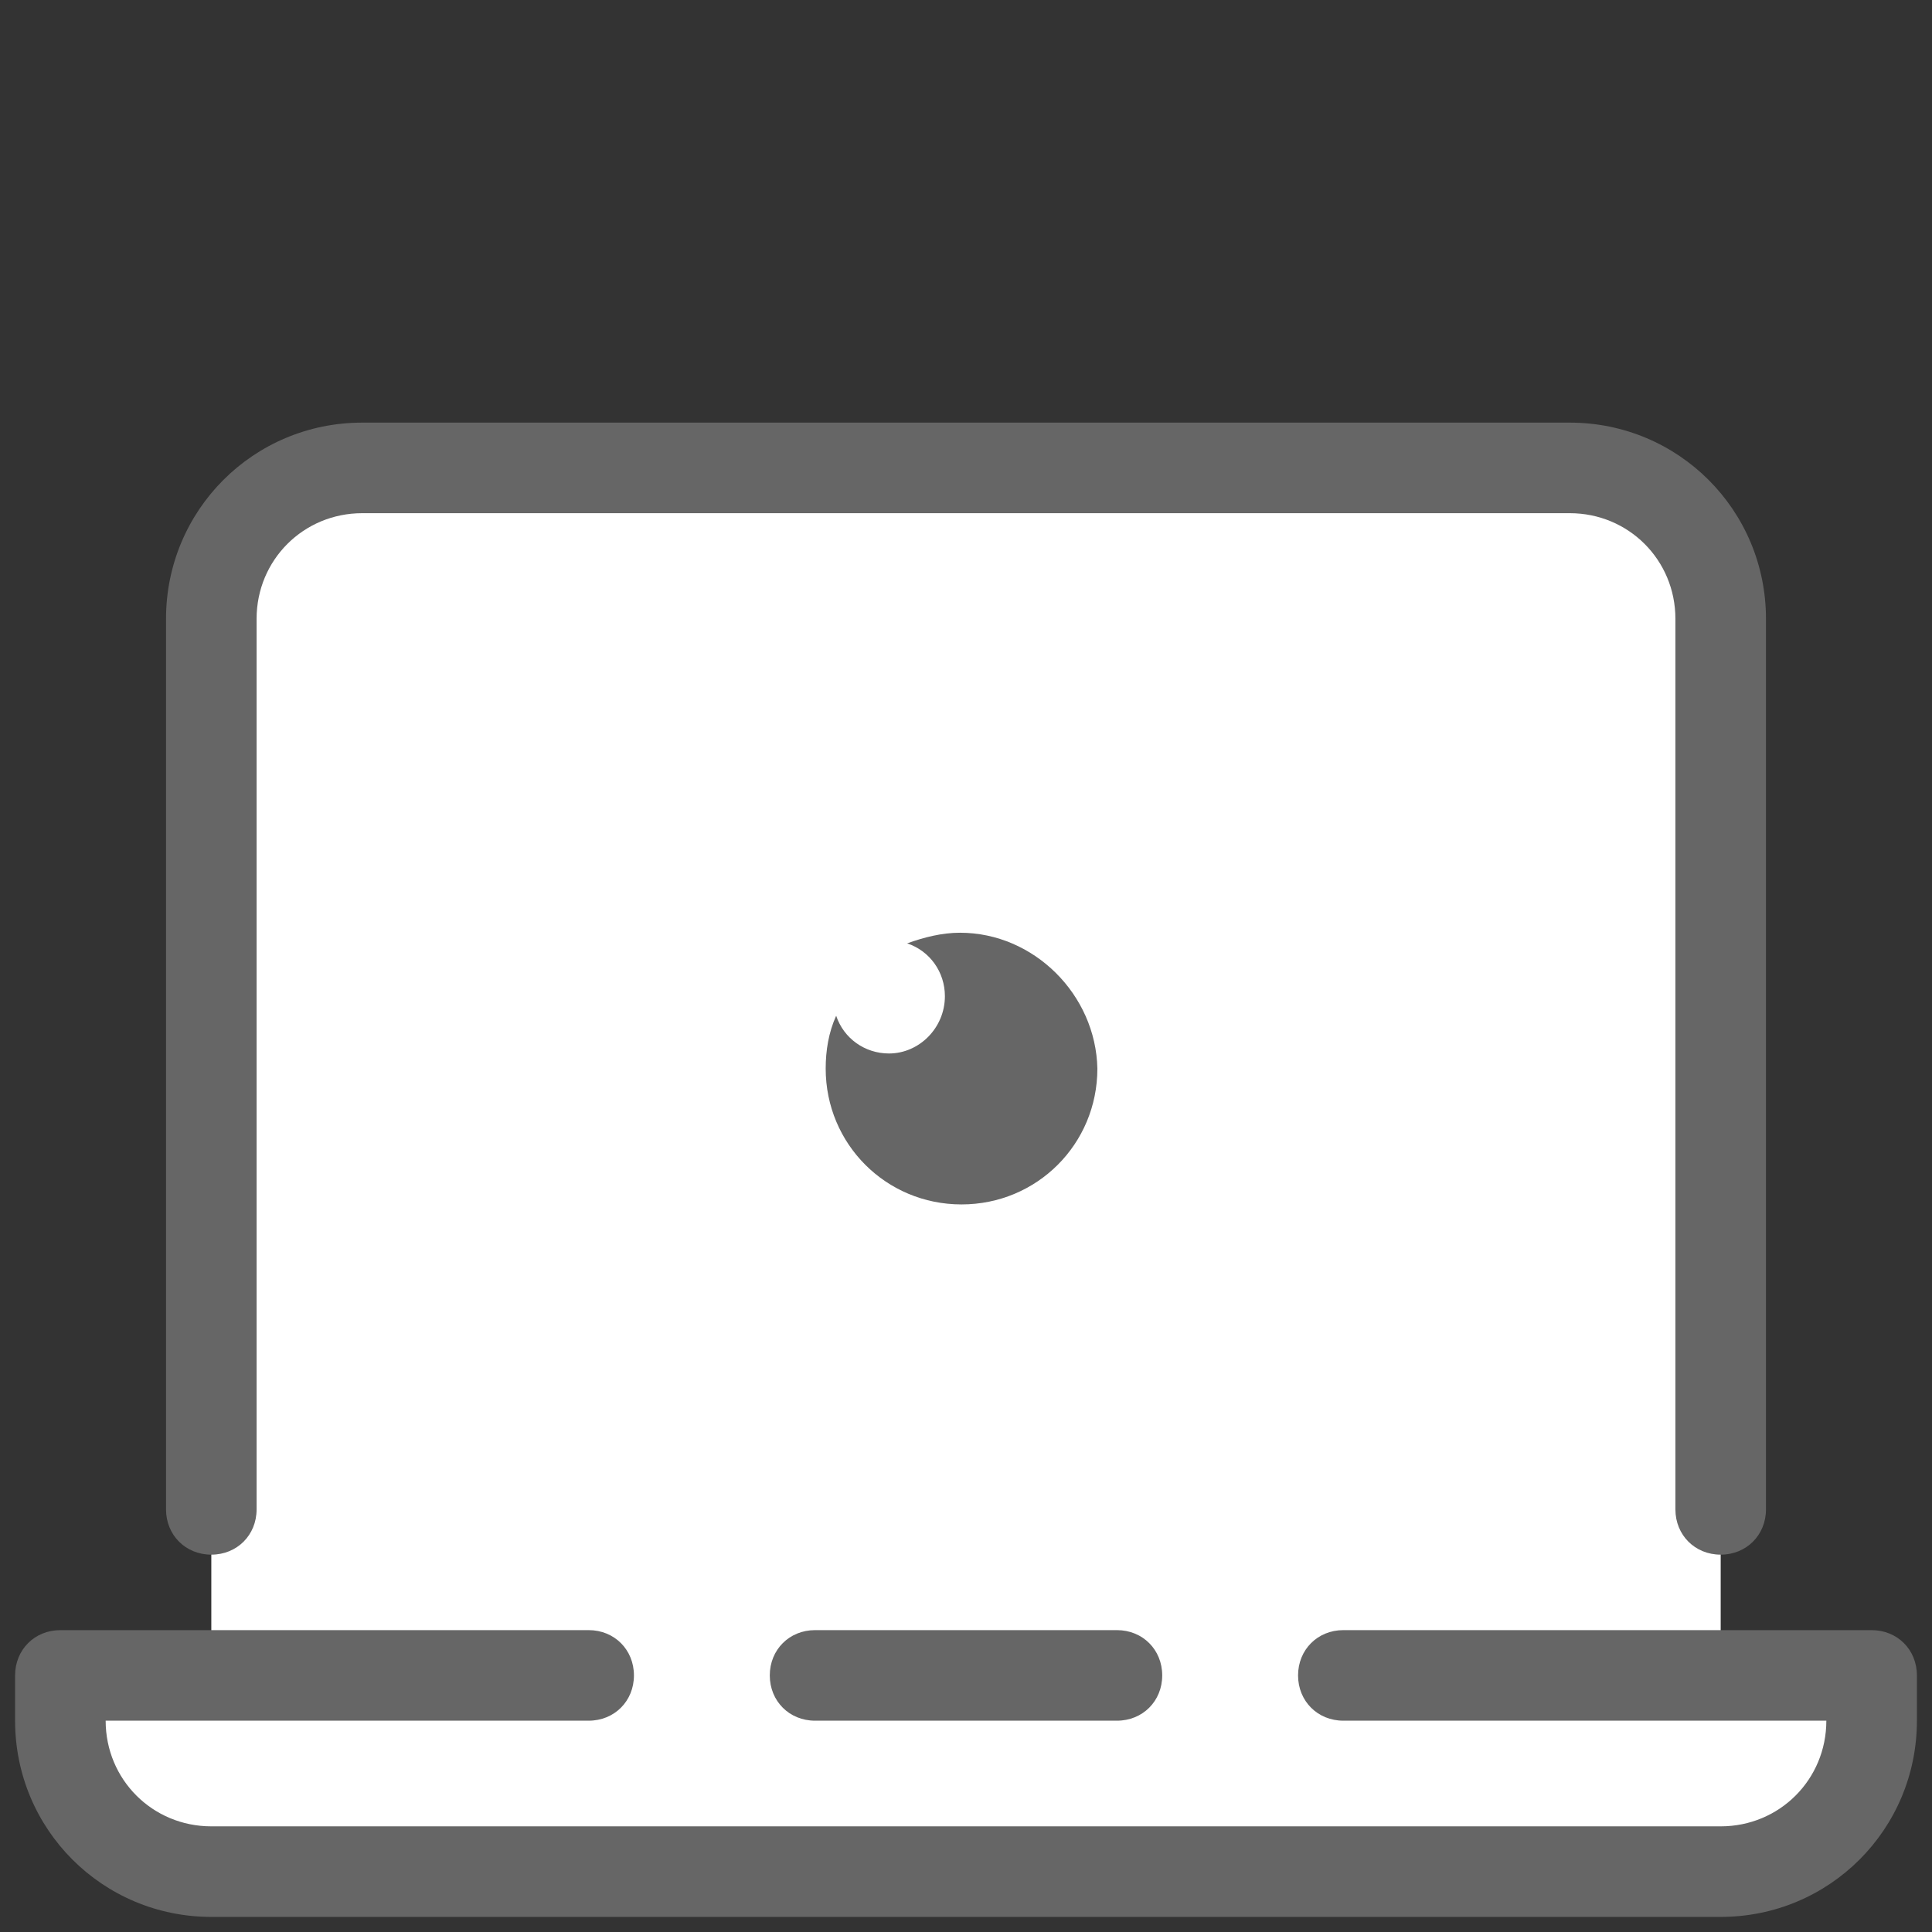
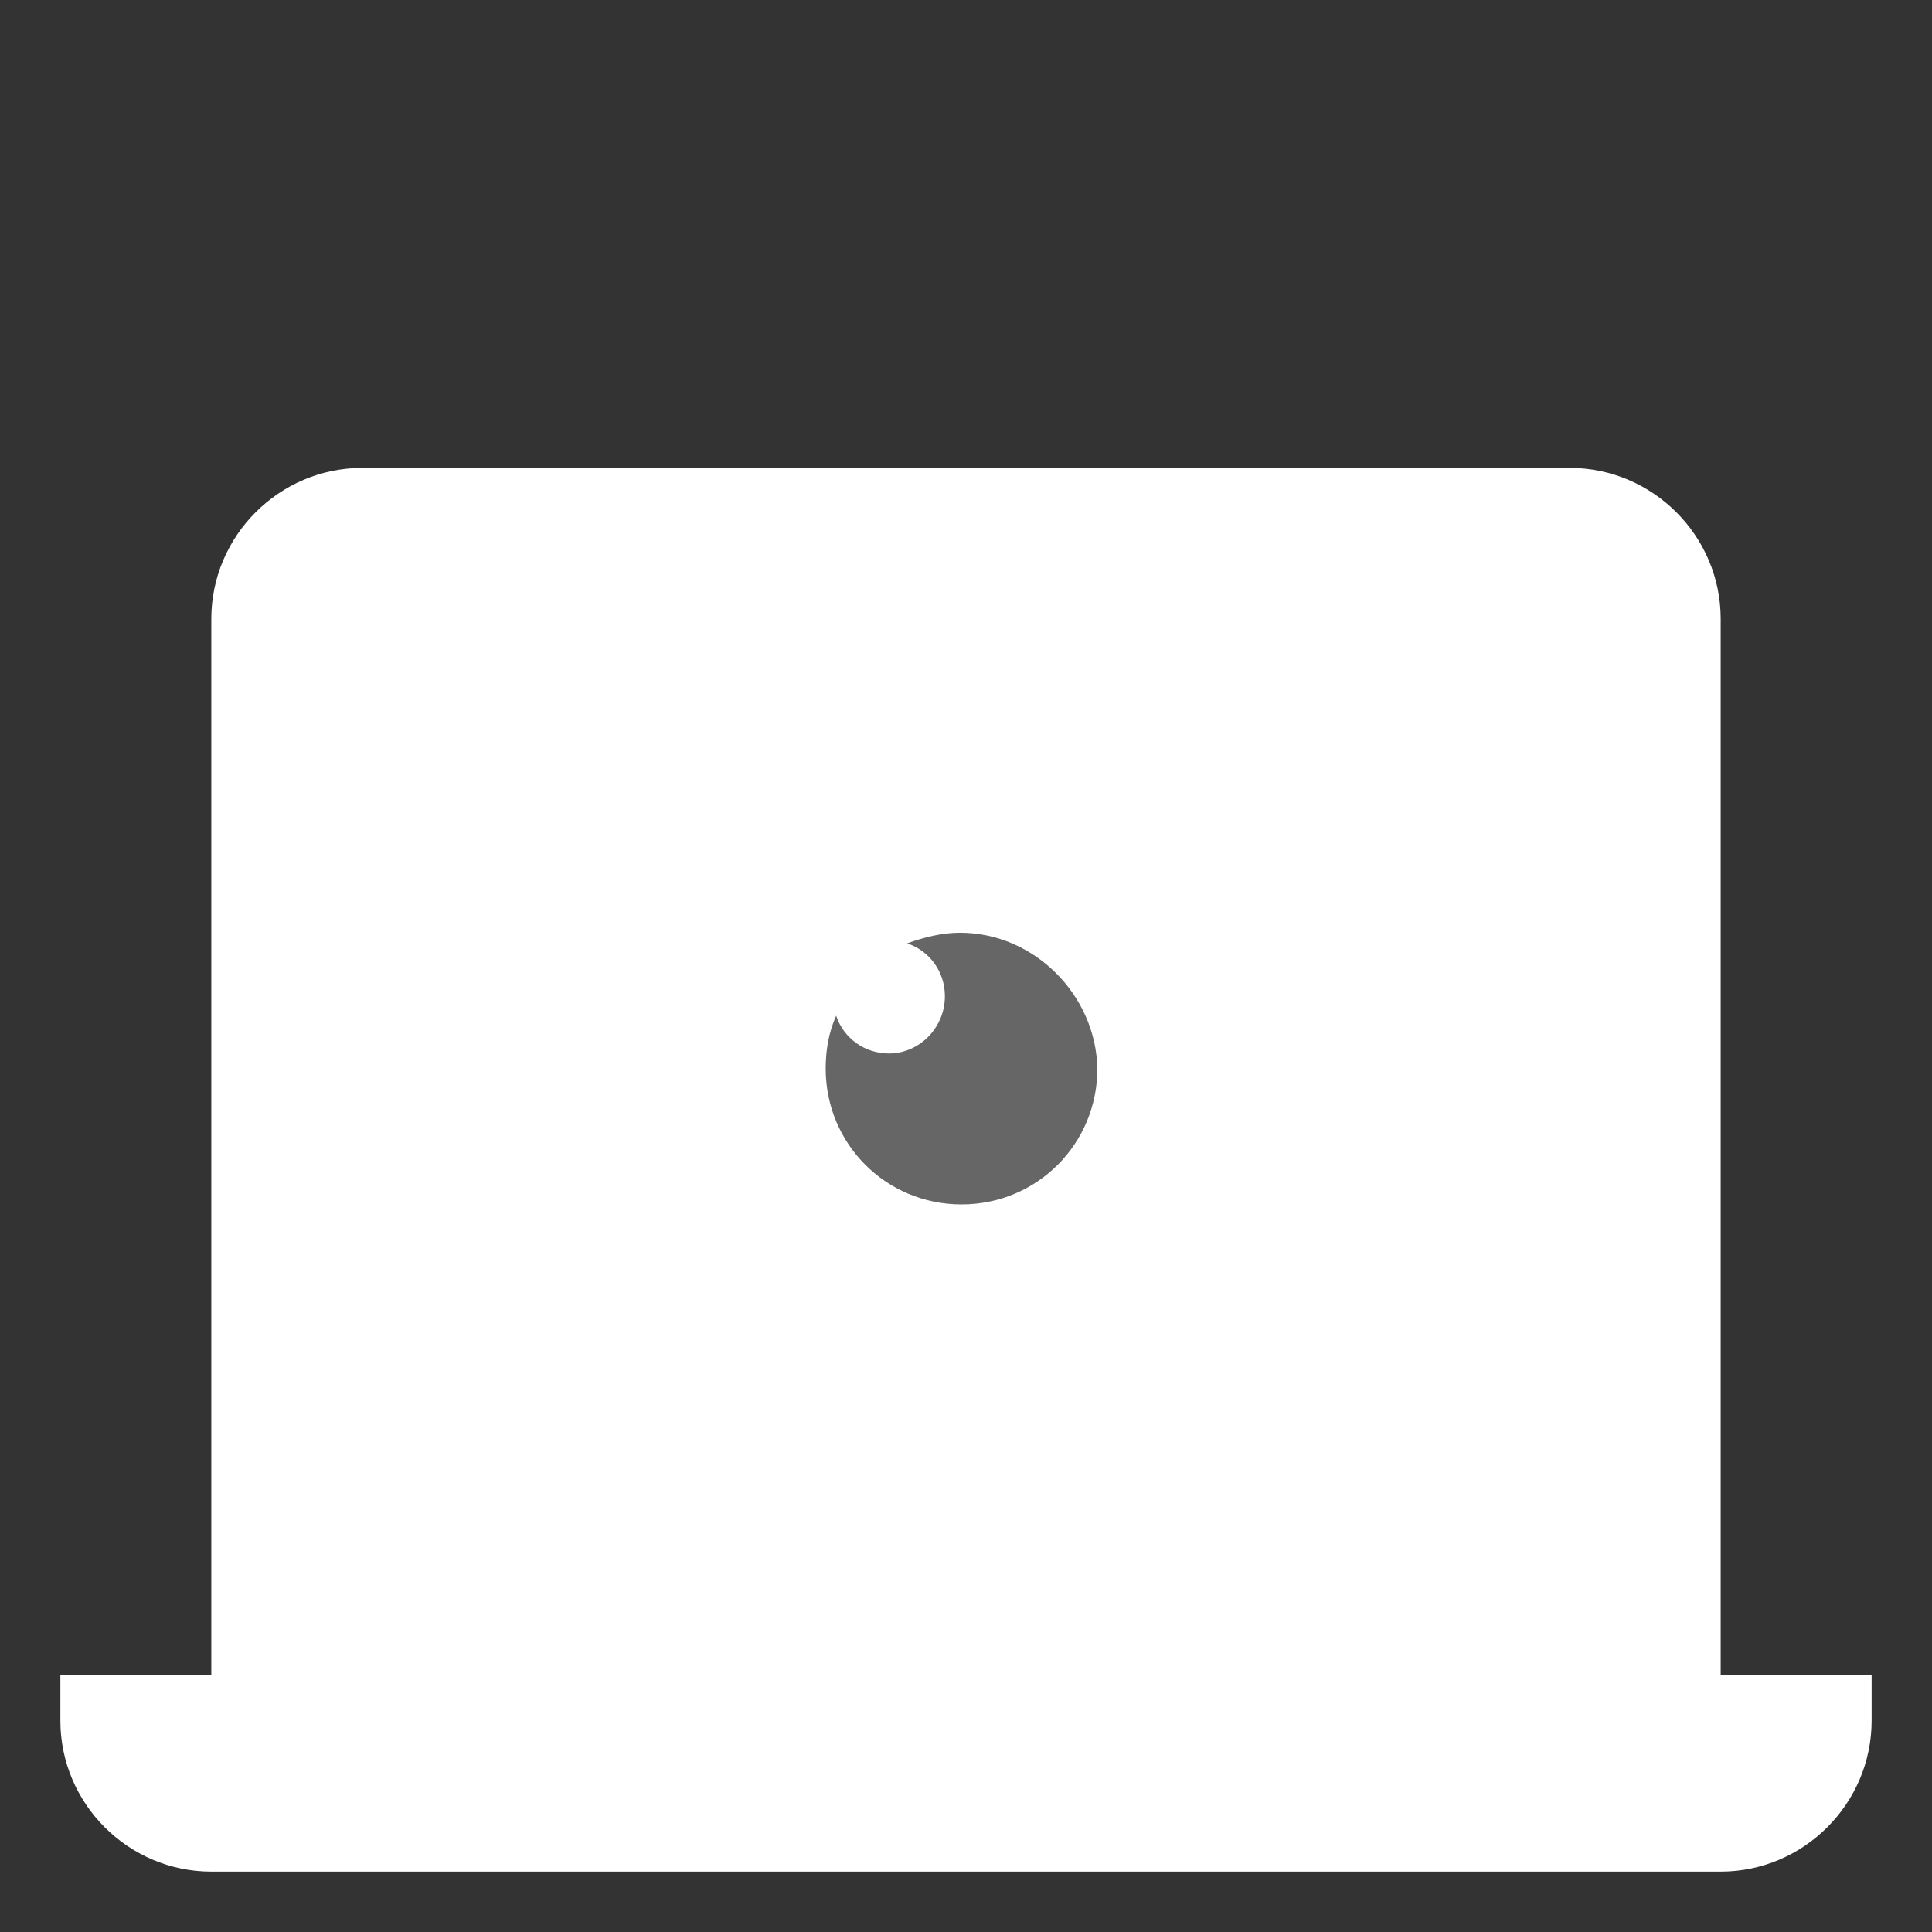
<svg xmlns="http://www.w3.org/2000/svg" width="64pt" height="64pt" viewBox="0 0 64 64" version="1.1">
  <rect x="0" y="0" width="64" height="64" fill="#333333" stroke="none" />
  <g id="surface6634620">
    <path style=" stroke:none;fill-rule:nonzero;fill:rgb(100%,100%,100%);fill-opacity:1;" d="M 57 56 L 7 56 L 7 20.5 C 7 17.75 9.25 15.5 12 15.5 L 52 15.5 C 54.75 15.5 57 17.75 57 20.5 Z M 57 56 " />
    <path style=" stroke:none;fill-rule:nonzero;fill:rgb(100%,100%,100%);fill-opacity:1;" d="M 2 55.5 L 2 57 C 2 59.75 4.25 62 7 62 L 57 62 C 59.75 62 62 59.75 62 57 L 62 55.5 Z M 2 55.5 " />
-     <path style=" stroke:none;fill-rule:nonzero;fill:rgb(40%,40%,40%);fill-opacity:1;" d="M 37 57 L 27 57 C 26.148 57 25.5 56.352 25.5 55.5 C 25.5 54.648 26.148 54 27 54 L 37 54 C 37.852 54 38.5 54.648 38.5 55.5 C 38.5 56.352 37.852 57 37 57 Z M 37 57 " />
-     <path style=" stroke:none;fill-rule:nonzero;fill:rgb(40%,40%,40%);fill-opacity:1;" d="M 57 63.5 L 7 63.5 C 3.398 63.5 0.5 60.602 0.5 57 L 0.5 55.5 C 0.5 54.648 1.148 54 2 54 L 19.5 54 C 20.352 54 21 54.648 21 55.5 C 21 56.352 20.352 57 19.5 57 L 3.5 57 C 3.5 58.949 5.051 60.5 7 60.5 L 57 60.5 C 58.949 60.5 60.5 58.949 60.5 57 L 44.5 57 C 43.648 57 43 56.352 43 55.5 C 43 54.648 43.648 54 44.5 54 L 62 54 C 62.852 54 63.5 54.648 63.5 55.5 L 63.5 57 C 63.5 60.602 60.602 63.5 57 63.5 Z M 57 51.5 C 56.148 51.5 55.5 50.852 55.5 50 L 55.5 20.5 C 55.5 18.551 53.949 17 52 17 L 12 17 C 10.051 17 8.5 18.551 8.5 20.5 L 8.5 50 C 8.5 50.852 7.852 51.5 7 51.5 C 6.148 51.5 5.5 50.852 5.5 50 L 5.5 20.5 C 5.5 16.898 8.398 14 12 14 L 52 14 C 55.602 14 58.5 16.898 58.5 20.5 L 58.5 50 C 58.5 50.852 57.852 51.5 57 51.5 Z M 57 51.5 " />
    <path style=" stroke:none;fill-rule:nonzero;fill:rgb(100%,100%,100%);fill-opacity:1;" d="M 32 26.75 C 27.168 26.75 23.25 30.668 23.25 35.5 C 23.25 40.332 27.168 44.25 32 44.25 C 36.832 44.25 40.75 40.332 40.75 35.5 C 40.75 30.668 36.832 26.75 32 26.75 Z M 32 26.75 " />
    <path style=" stroke:none;fill-rule:nonzero;fill:rgb(40%,40%,40%);fill-opacity:1;" d="M 31.801 30.898 C 31.199 30.898 30.602 31.051 30.051 31.25 C 30.801 31.5 31.301 32.199 31.301 33 C 31.301 34.051 30.449 34.898 29.449 34.898 C 28.648 34.898 27.949 34.398 27.699 33.648 C 27.449 34.199 27.352 34.801 27.352 35.398 C 27.352 37.898 29.352 39.898 31.852 39.898 C 34.352 39.898 36.352 37.898 36.352 35.398 C 36.301 32.949 34.25 30.898 31.801 30.898 Z M 31.801 30.898 " />
  </g>
</svg>